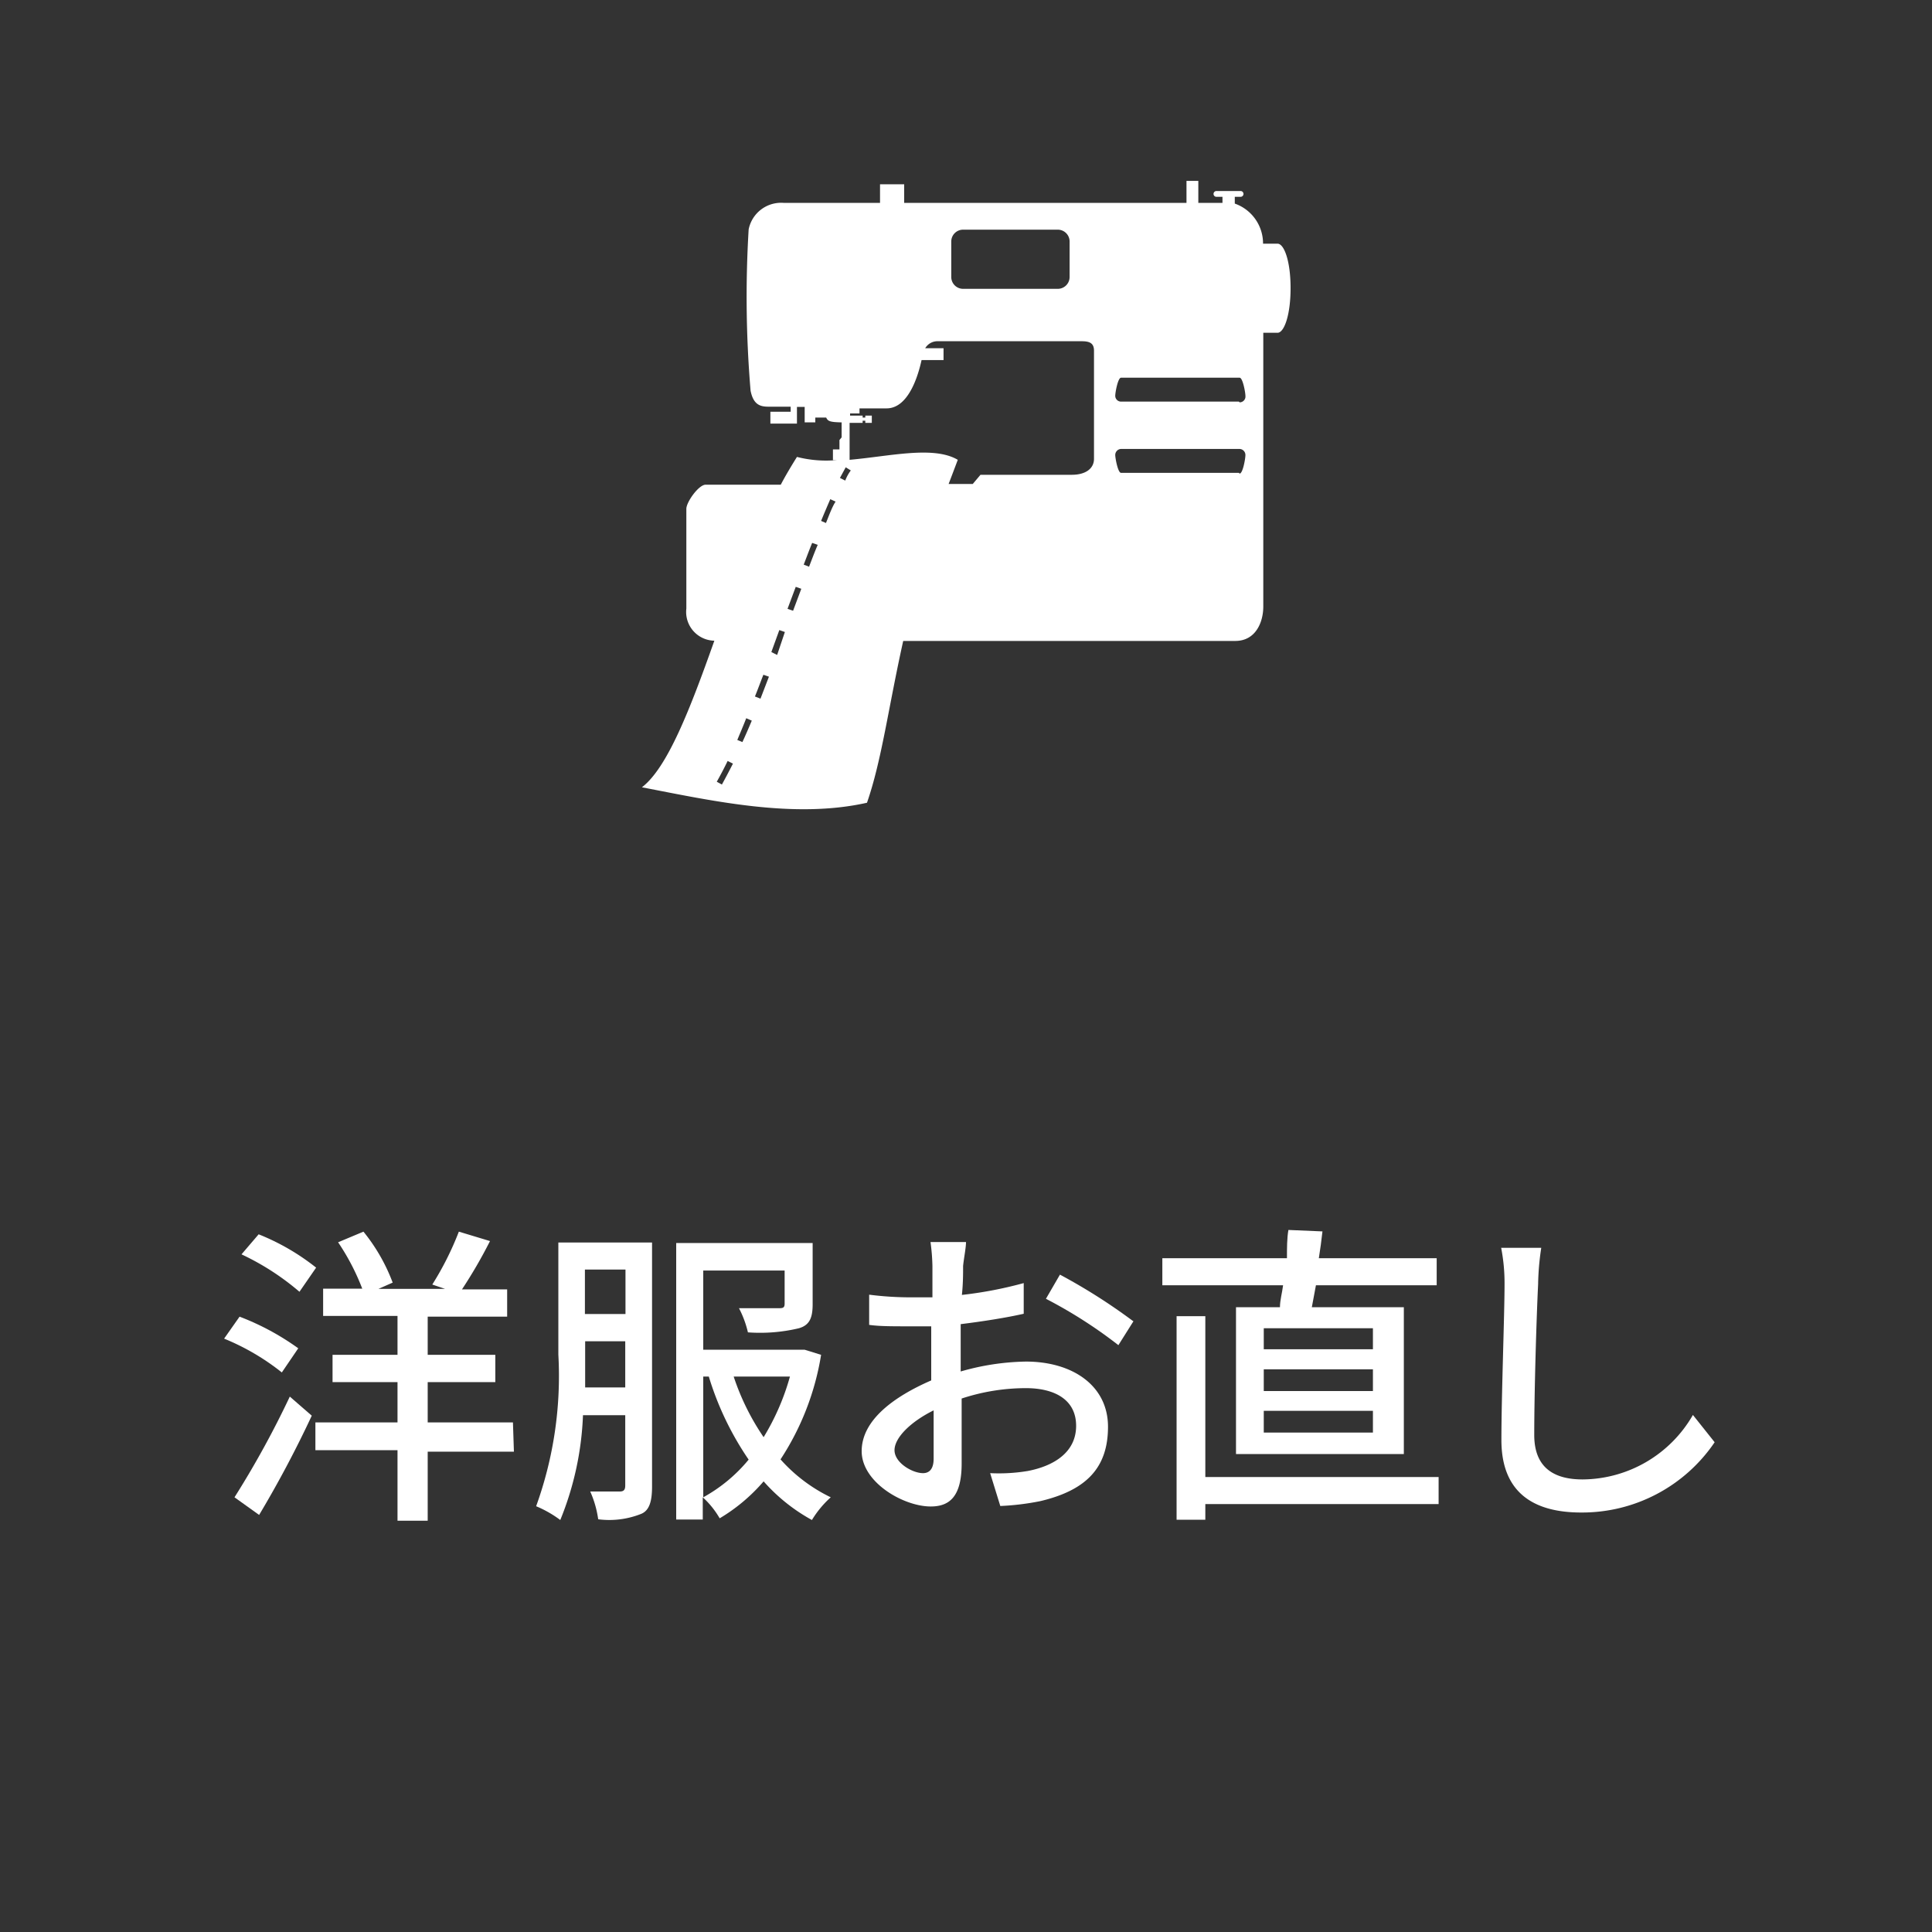
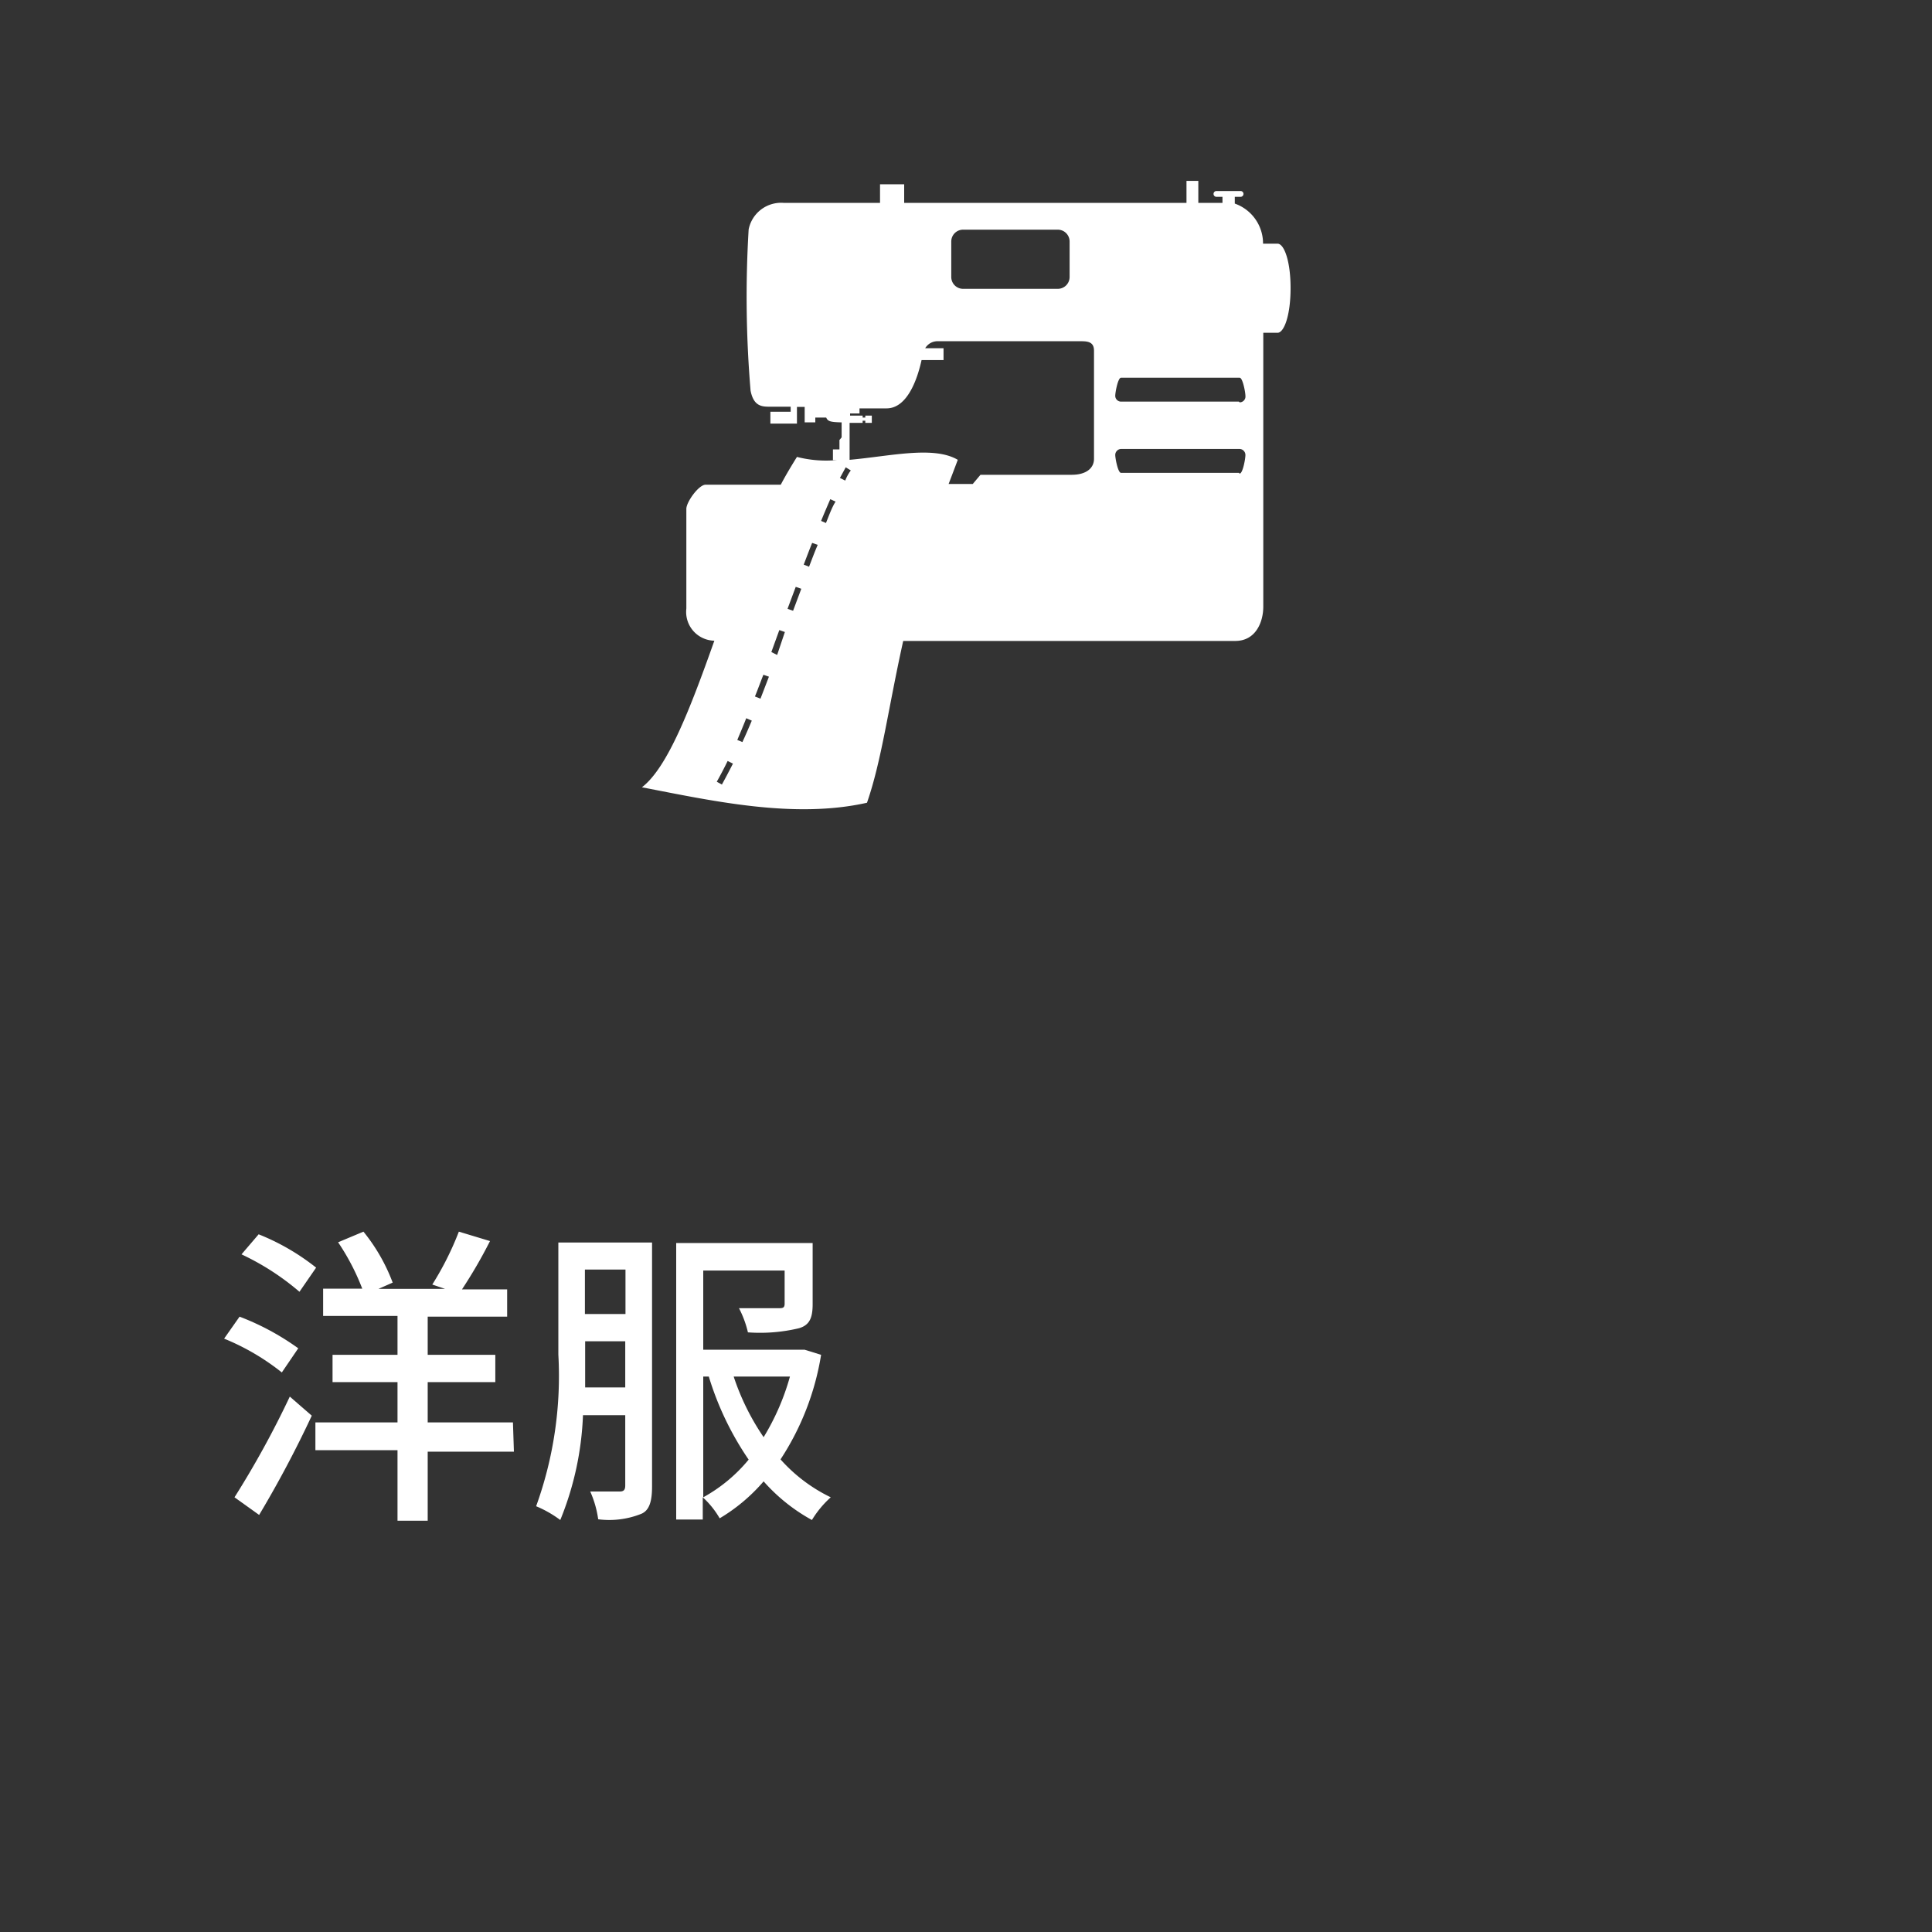
<svg xmlns="http://www.w3.org/2000/svg" id="レイヤー_1" data-name="レイヤー 1" viewBox="0 0 80 80">
  <rect x="0" y="0" width="80" height="80" fill="#333333" stroke="none" />
  <defs>
    <style>.cls-1,.cls-2{fill:#fff;}.cls-2{fill-rule:evenodd;}</style>
  </defs>
  <path class="cls-1" d="M11.67,56.83a9.72,9.72,0,0,0-2.39-1.4l.64-.91a10.63,10.63,0,0,1,2.43,1.31ZM9.71,62A38.75,38.75,0,0,0,12,57.83l.91.79a45.5,45.5,0,0,1-2.18,4.11Zm1-10.89a9.44,9.44,0,0,1,2.38,1.38l-.69,1A10.56,10.56,0,0,0,10,51.94Zm10.57,9H17.71v2.86H16.46V60.05h-3.4V58.9h3.4V57.23H13.77V56.1h2.69V54.49H13.38V53.36H15A9.5,9.5,0,0,0,14,51.44L15.05,51a7.56,7.56,0,0,1,1.21,2.11l-.59.26h2.76l-.53-.18A12.6,12.6,0,0,0,19,51l1.29.39a20,20,0,0,1-1.16,2H21v1.13H17.71V56.1h2.8v1.13h-2.8V58.9h3.53Z" />
  <path class="cls-1" d="M27,61.55c0,.59-.1,1-.46,1.14a3.57,3.57,0,0,1-1.77.22,4.26,4.26,0,0,0-.33-1.15c.54,0,1.06,0,1.22,0s.23-.06.23-.25V58.6H24.14a12.73,12.73,0,0,1-.94,4.34,4.67,4.67,0,0,0-1-.57,15.86,15.86,0,0,0,.92-6.28V51.45H27Zm-1.11-4.1V55.54H24.23v.55c0,.42,0,.88,0,1.36Zm-1.67-4.88v1.84H25.9V52.57ZM34,56.1a11.12,11.12,0,0,1-1.68,4.33A6.65,6.65,0,0,0,34.4,62a4.16,4.16,0,0,0-.78.94,7.41,7.41,0,0,1-2-1.6,7.34,7.34,0,0,1-1.82,1.53,3.62,3.62,0,0,0-.7-.87v.92H28V51.47h5.65V54c0,.56-.12.87-.57,1a6.92,6.92,0,0,1-2.11.17,4.23,4.23,0,0,0-.37-1c.71,0,1.44,0,1.62,0s.27,0,.27-.19V52.61H29.12v3.28h4l.2,0ZM29.12,62A6.49,6.49,0,0,0,31,60.44,12.54,12.54,0,0,1,29.35,57h-.23Zm1.26-5a10,10,0,0,0,1.24,2.51A9.87,9.87,0,0,0,32.71,57Z" />
-   <path class="cls-1" d="M39.88,52.42c0,.32,0,.73-.05,1.2a16.66,16.66,0,0,0,2.56-.49l0,1.27c-.75.17-1.72.32-2.61.43,0,.52,0,1,0,1.51v.45a10.25,10.25,0,0,1,2.7-.41c1.94,0,3.4,1,3.4,2.7s-.9,2.63-2.81,3.08a10.69,10.69,0,0,1-1.65.2L41,61a7.28,7.28,0,0,0,1.56-.09c1.09-.21,2-.78,2-1.87s-.9-1.56-2.08-1.56a8.52,8.52,0,0,0-2.66.43c0,1.07,0,2.17,0,2.69,0,1.38-.51,1.78-1.28,1.78-1.13,0-2.86-1-2.86-2.29s1.34-2.26,2.88-2.93v-.8c0-.46,0-1,0-1.44l-.86,0c-.79,0-1.29,0-1.71-.06l0-1.25a13.5,13.5,0,0,0,1.73.11c.27,0,.57,0,.89,0,0-.59,0-1.06,0-1.29a8.43,8.43,0,0,0-.08-1H40C40,51.67,39.91,52.11,39.88,52.42ZM38.22,61c.26,0,.44-.17.44-.6s0-1.17,0-2c-.95.47-1.62,1.13-1.62,1.65S37.78,61,38.22,61Zm8.72-6.3-.63,1a19.33,19.33,0,0,0-3-1.92l.58-1A24,24,0,0,1,46.94,54.72Z" />
-   <path class="cls-1" d="M53,54.13c0-.29.09-.59.13-.91h-5V52.1h5.16c0-.42,0-.82.06-1.17l1.41.06q-.06.55-.15,1.11h4.88v1.12h-5c-.06.32-.12.63-.17.91h3.81v6.08H51.18V54.13Zm6.57,8.15H49.91v.65H48.72V54.5h1.19v6.66h9.66ZM56.85,55H52.33v.87h4.52Zm0,1.7H52.33v.9h4.52Zm0,1.72H52.33v.9h4.52Z" />
-   <path class="cls-1" d="M63.69,53.18c-.07,1.44-.16,4.44-.16,6.24,0,1.38.85,1.84,2,1.84a5.31,5.31,0,0,0,4.57-2.67L71,59.72a6.63,6.63,0,0,1-5.53,2.91c-2,0-3.3-.85-3.3-3,0-1.85.13-5.2.13-6.45a7.61,7.61,0,0,0-.14-1.51h1.66A11,11,0,0,0,63.69,53.18Z" />
  <path class="cls-2" d="M52.9,10.09h-.6a1.75,1.75,0,0,0-1.17-1.66V8.15h.24a.12.12,0,1,0,0-.24h-1a.12.12,0,1,0,0,.24h.25V8.4h-1V7.49h-.49V8.4H37.44V7.63h-1V8.4h-4A1.37,1.37,0,0,0,31,9.5a46.39,46.39,0,0,0,.08,6.68c.12.6.42.66.75.66h.91v.21H31.9v.49H33v-.69h.32v.64h.44v-.2h.45c.07.15.15.19.64.2h0v.62l-.09.11v.39h-.27v.44h.18l0,0A4.88,4.88,0,0,1,33,18.92c-.23.37-.46.75-.67,1.15H29.22c-.29,0-.8.72-.8,1v4.13a1.19,1.19,0,0,0,1.16,1.33c-1,2.82-1.94,5.26-3,6.07,2.91.56,6.29,1.32,9.32.64.61-1.76.88-3.91,1.5-6.7H51.15c.86,0,1.16-.8,1.16-1.42V13.78h.59c.27,0,.54-.72.54-1.85S53.17,10.09,52.9,10.09Zm-23,22.4-.22-.12c.14-.25.29-.53.45-.86l.22.11Q30.1,32.11,29.89,32.49Zm.85-1.76-.22-.09c.12-.29.25-.59.37-.9l.23.1C31,30.15,30.87,30.45,30.74,30.73Zm.74-1.8-.23-.09c.12-.29.23-.6.35-.9l.23.08Zm.69-1.81L31.94,27l.33-.91.23.08Zm.66-1.83-.23-.08.34-.91.23.08Zm.67-1.82-.23-.09c.12-.31.23-.61.35-.9l.23.08C33.73,22.86,33.62,23.16,33.5,23.47Zm.7-1.81L34,21.57c.13-.32.26-.62.38-.9l.22.1C34.45,21,34.33,21.34,34.2,21.66ZM39.39,10a.49.49,0,0,1,.49-.49H43.8a.49.49,0,0,1,.49.49v1.47a.49.49,0,0,1-.49.49H39.88a.49.49,0,0,1-.49-.49ZM35,19.9l-.22-.11.24-.44.21.13C35.14,19.6,35.06,19.74,35,19.9ZM45.3,19c0,.39-.33.66-.92.66H40.6l-.32.38h-1c.12-.31.24-.63.38-1-1-.59-2.8-.15-4.48,0V17.51h.54v-.09h.11v.09h.27v-.3h-.27v.08h-.11v-.08H35.2v-.09h.39v-.21l1.12,0c.91,0,1.31-1.36,1.45-2h.91v-.49h-.76a.59.59,0,0,1,.54-.29h5.94c.3,0,.51.06.51.39Zm6,.58H46.42c-.13,0-.24-.61-.24-.74a.25.25,0,0,1,.24-.25h4.91a.25.25,0,0,1,.24.25C51.57,19,51.46,19.61,51.33,19.61Zm0-2.95H46.42a.24.24,0,0,1-.24-.24c0-.14.11-.75.24-.75h4.91c.13,0,.24.61.24.75A.24.24,0,0,1,51.33,16.66Z" />
</svg>